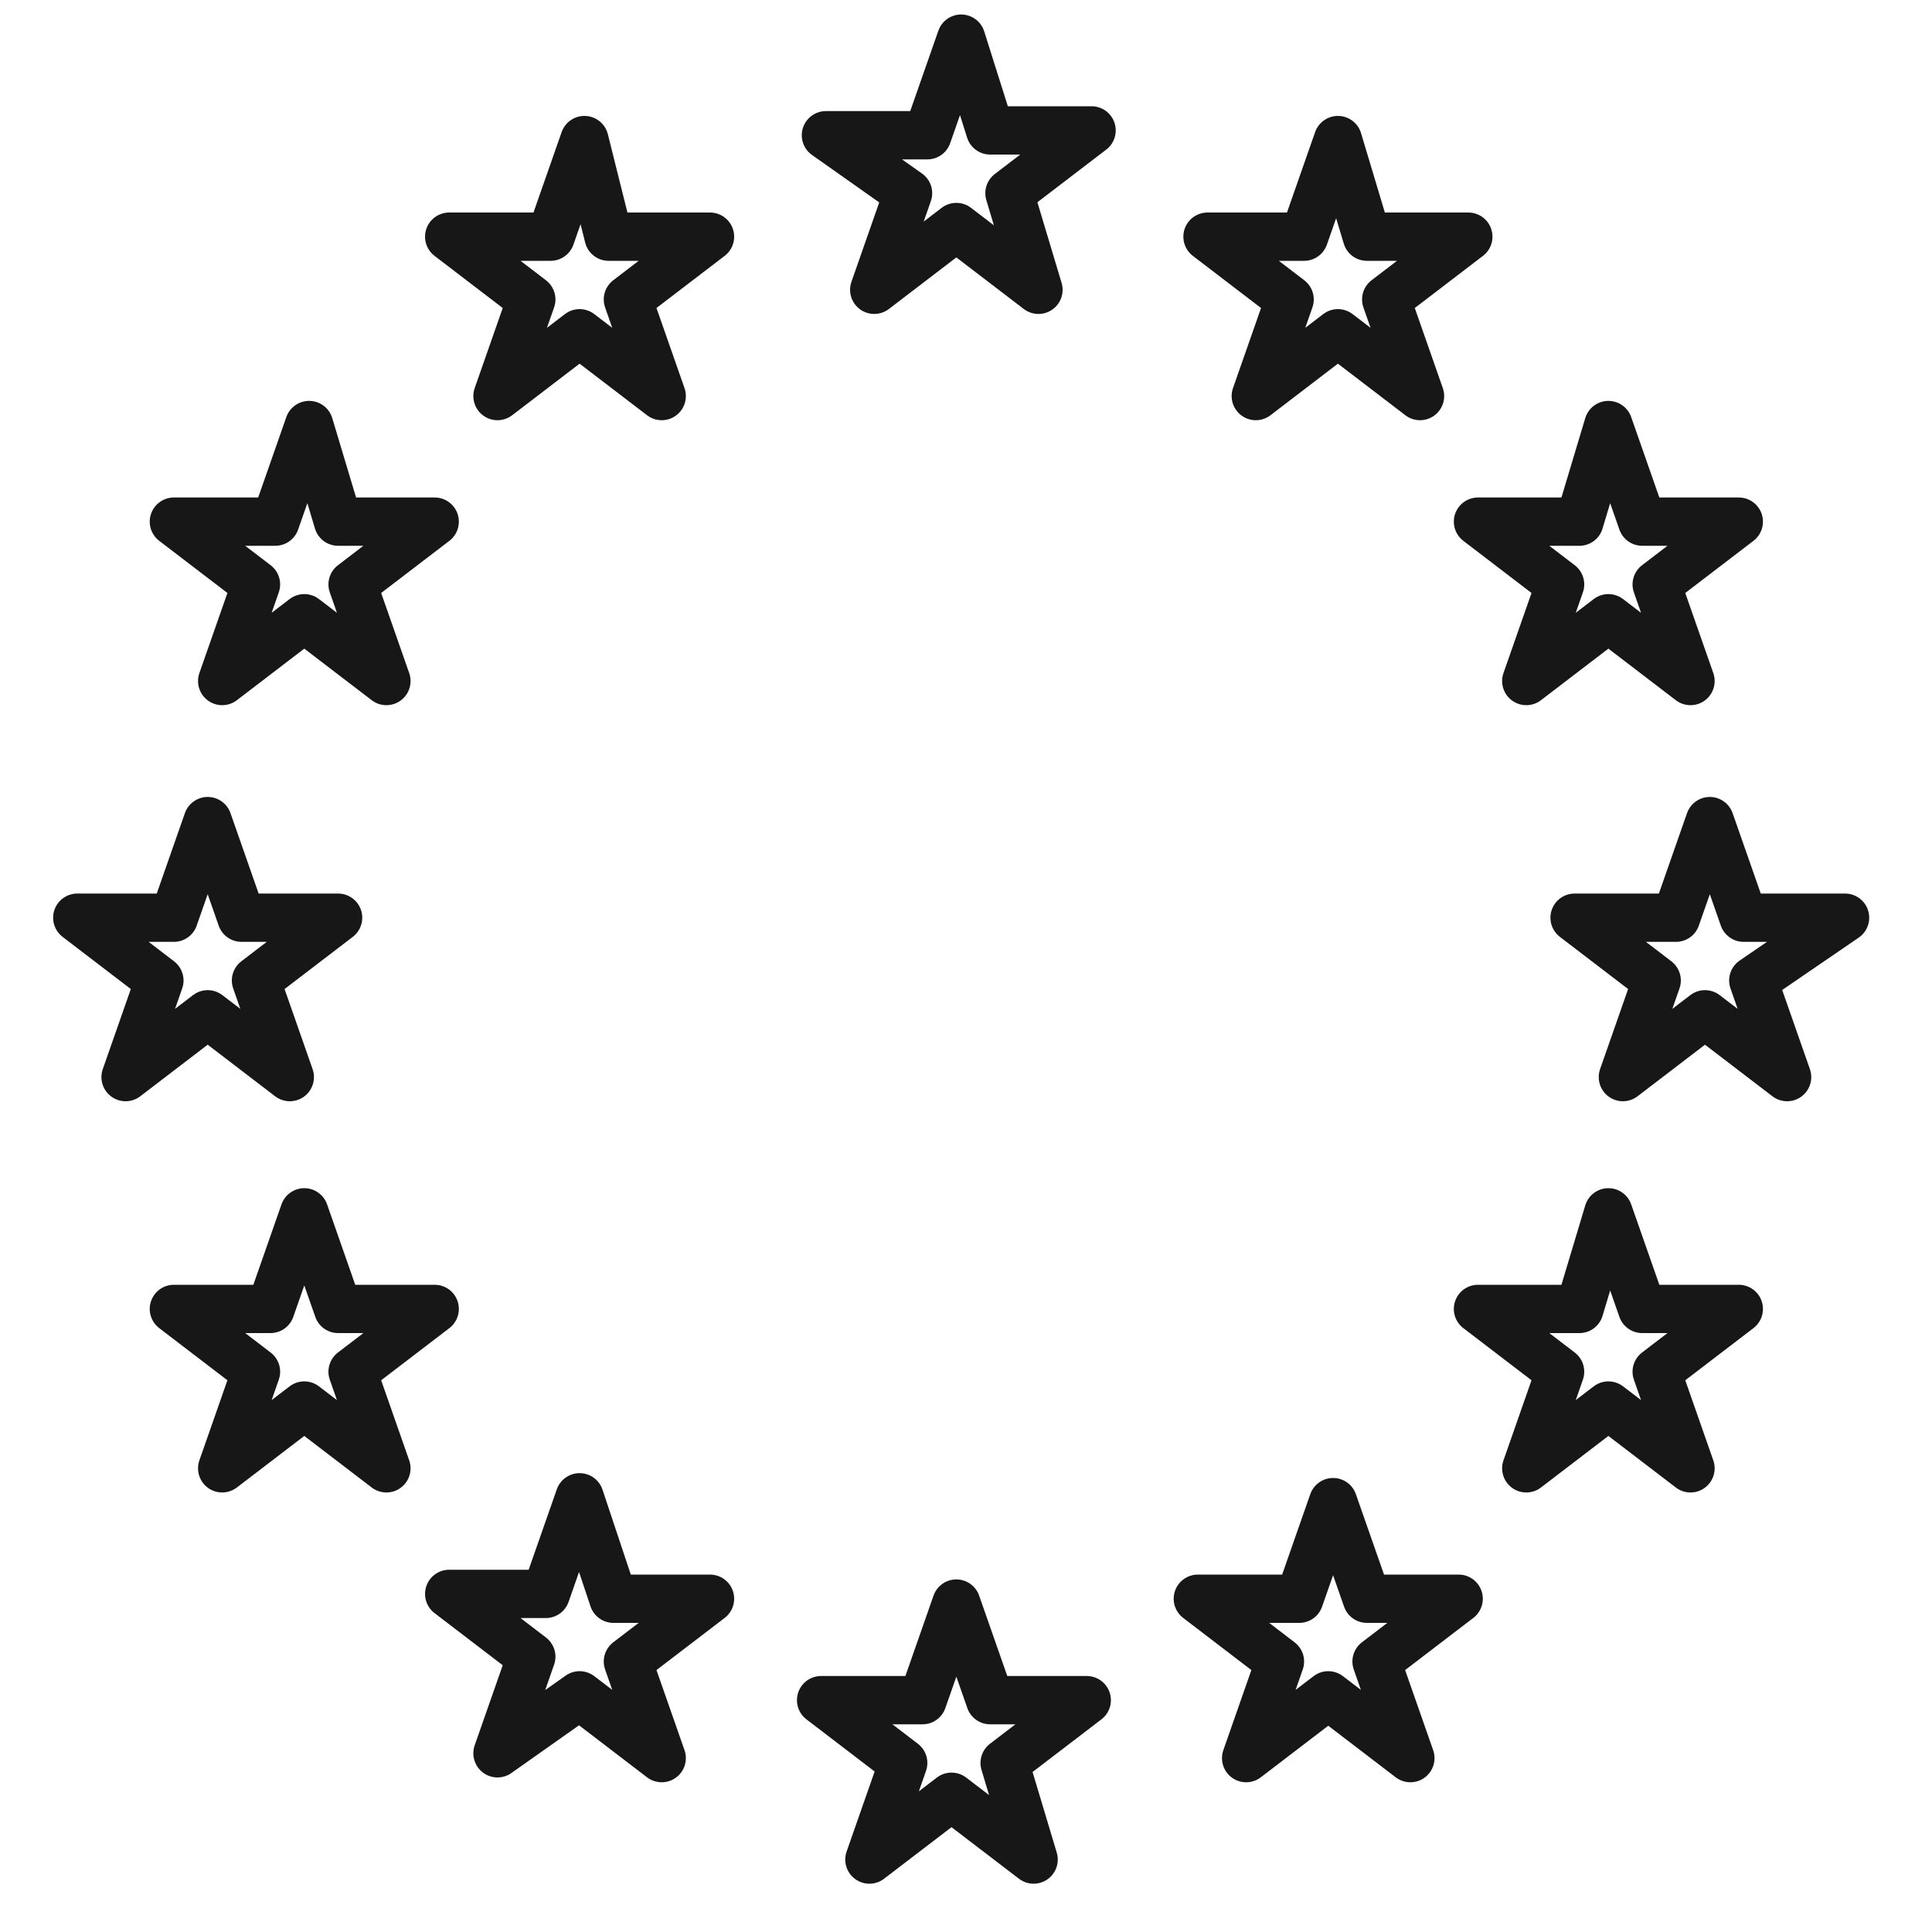
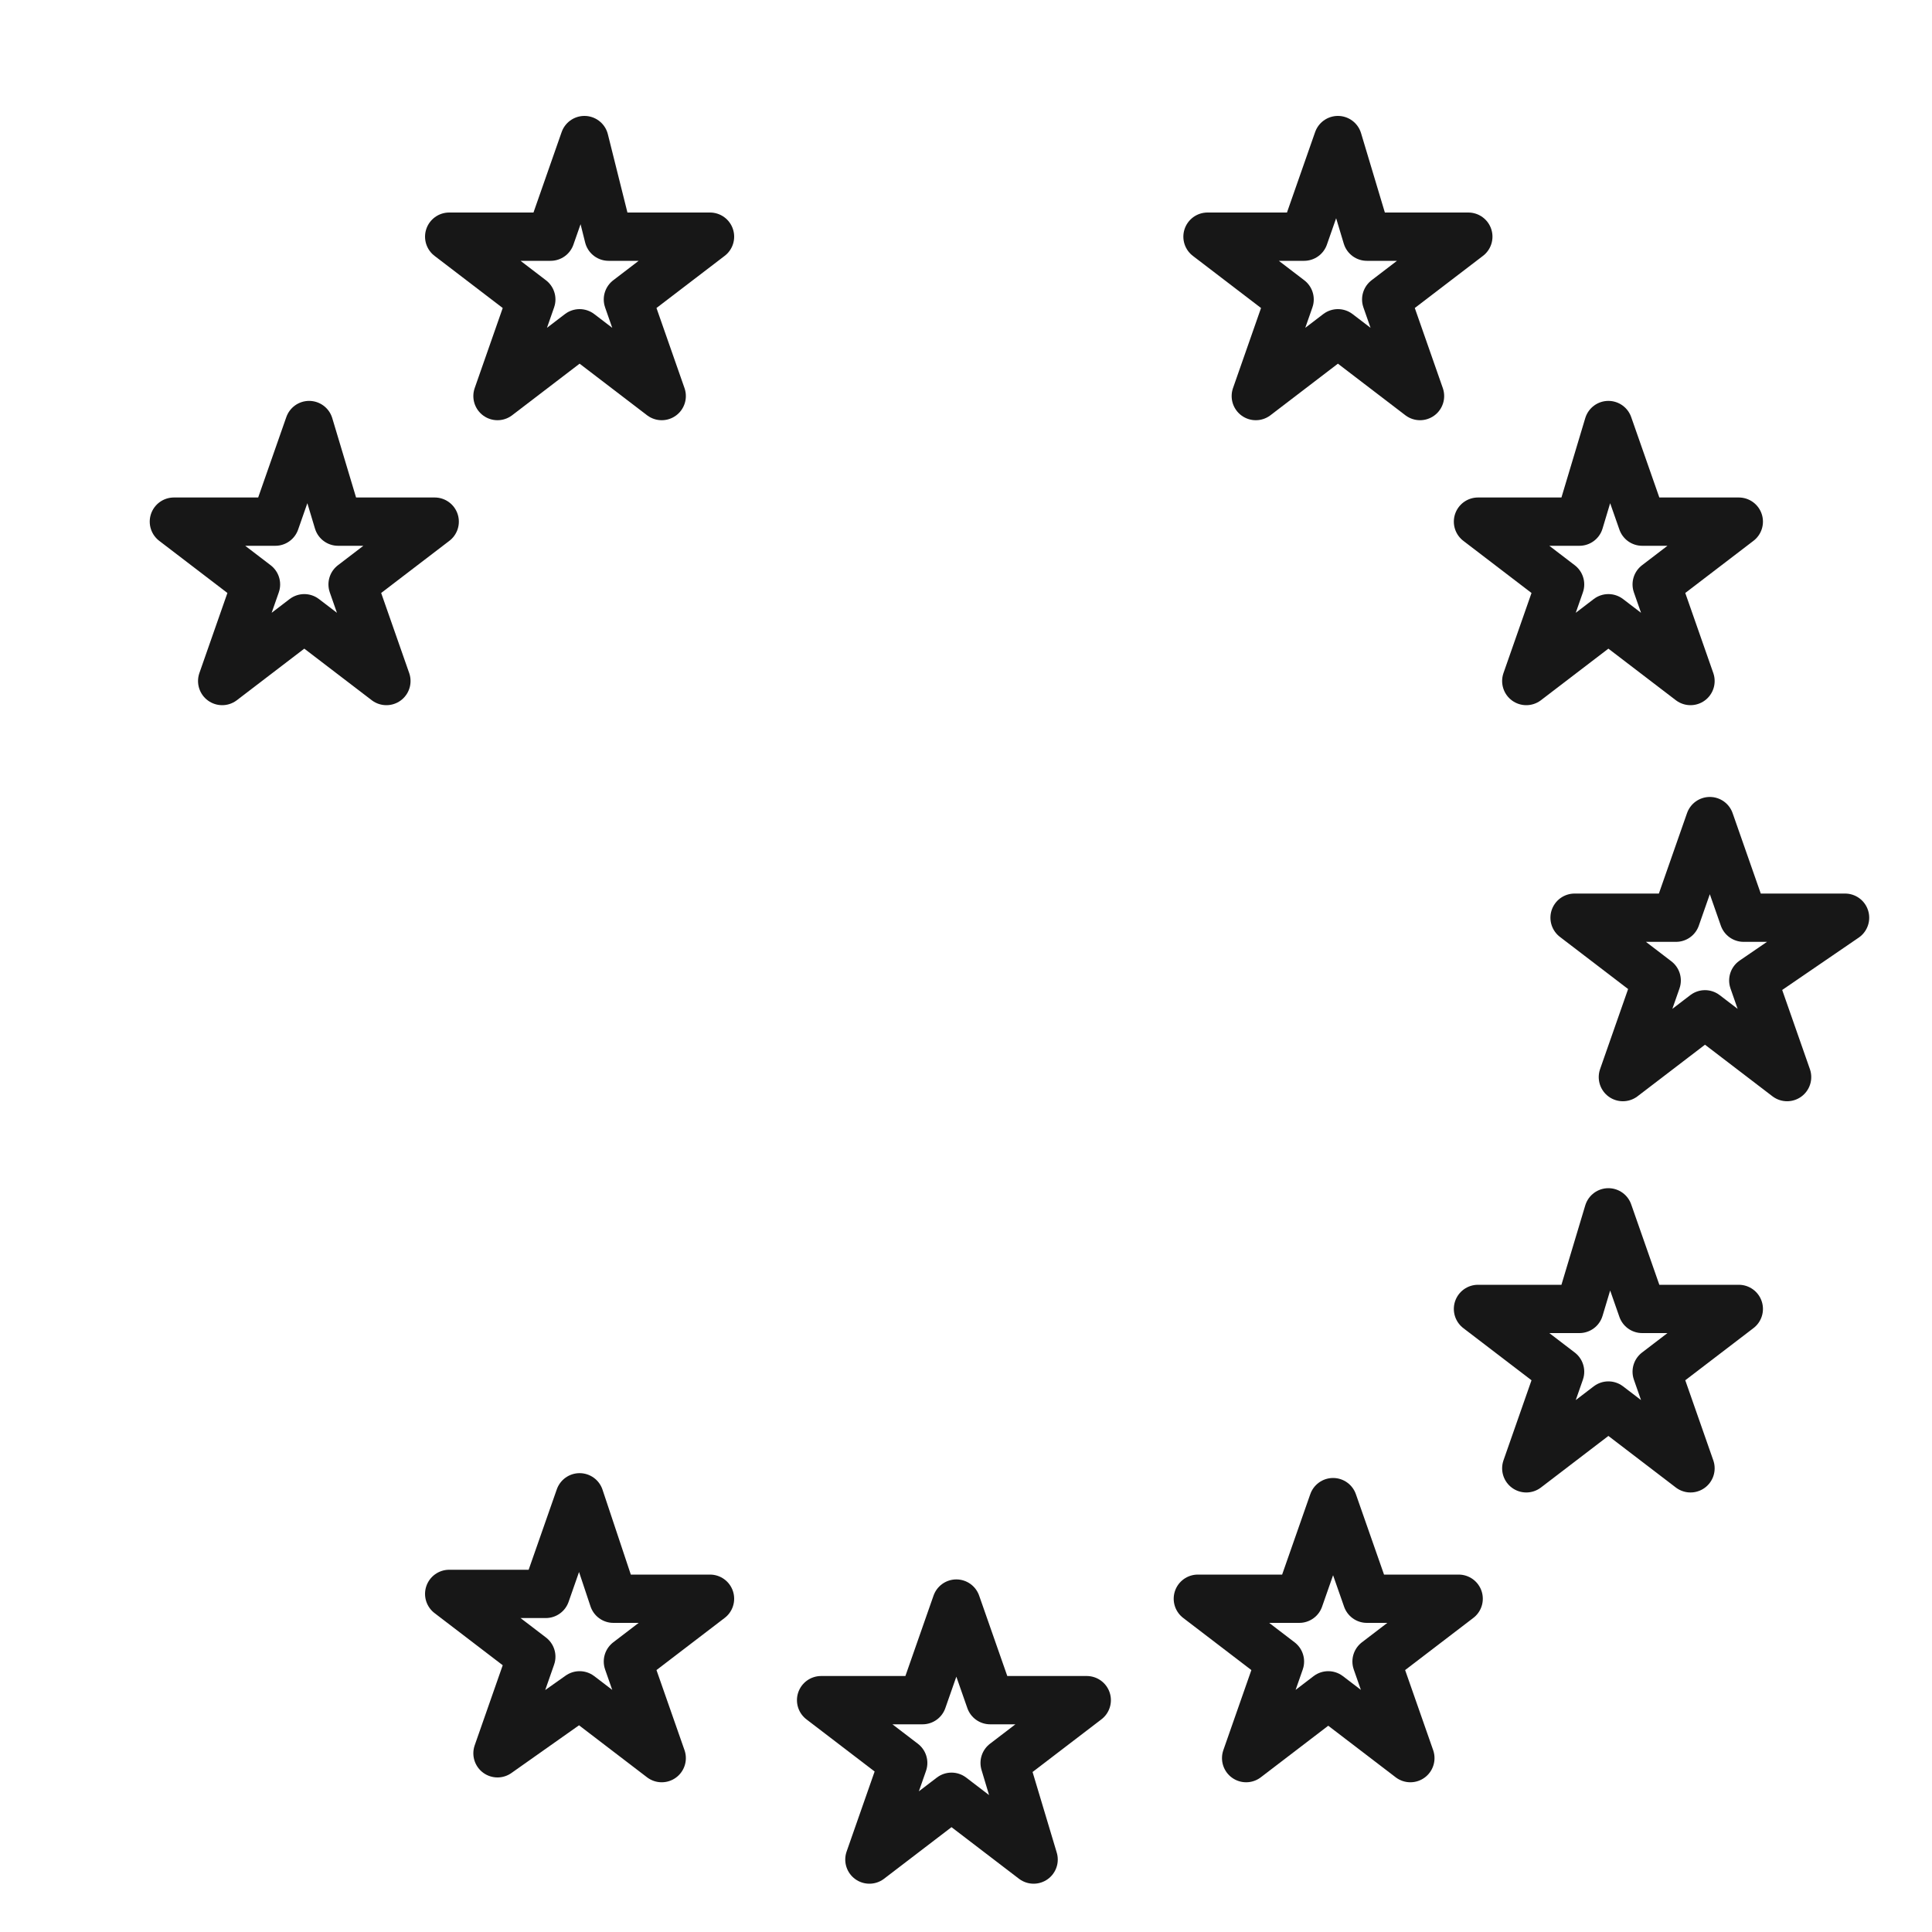
<svg xmlns="http://www.w3.org/2000/svg" version="1.1" id="Ebene_1" x="0px" y="0px" viewBox="0 0 40 40" style="enable-background:new 0 0 40 40;" xml:space="preserve">
  <style type="text/css">
	.st0{fill:none;stroke:#171717;stroke-linecap:round;stroke-linejoin:round;stroke-miterlimit:10;}
</style>
  <g>
    <path class="st0" d="M6.4,8.8l-0.7,2H3.6l1.7,1.3l-0.7,2l1.7-1.3l1.7,1.3l-0.7-2l1.7-1.3H7L6.4,8.8z" />
    <path class="st0" d="M12.1,2.9l-0.7,2H9.3L11,6.2l-0.7,2l1.7-1.3l1.7,1.3l-0.7-2l1.7-1.3h-2.1L12.1,2.9z" />
-     <path class="st0" d="M4.3,21L6,22.3l-0.7-2L7,19H5l-0.7-2l-0.7,2H1.6l1.7,1.3l-0.7,2L4.3,21z" />
-     <path class="st0" d="M19.9,0.8l-0.7,2h-2.1L18.8,4l-0.7,2l1.7-1.3L21.5,6l-0.6-2l1.7-1.3h-2.1L19.9,0.8z" />
    <path class="st0" d="M20.5,35.2l-0.7-2l-0.7,2h-2.1l1.7,1.3l-0.7,2l1.7-1.3l1.7,1.3l-0.6-2l1.7-1.3C22.6,35.2,20.5,35.2,20.5,35.2z   " />
-     <path class="st0" d="M7,27.1l-0.7-2l-0.7,2H3.6l1.7,1.3l-0.7,2l1.7-1.3l1.7,1.3l-0.7-2l1.7-1.3H7z" />
    <path class="st0" d="M12.7,33.1l-0.7-2.1l-0.7,2H9.3l1.7,1.3l-0.7,2l1.7-1.2l1.7,1.3l-0.7-2l1.7-1.3H12.7z" />
    <path class="st0" d="M31.6,14.1l1.7-1.3l1.7,1.3l-0.7-2l1.7-1.3H34l-0.7-2l-0.6,2h-2.1l1.7,1.3L31.6,14.1z" />
    <path class="st0" d="M27.7,2.9l-0.7,2H25l1.7,1.3l-0.7,2l1.7-1.3l1.7,1.3l-0.7-2l1.7-1.3h-2.1L27.7,2.9z" />
    <path class="st0" d="M38.2,19h-2.1l-0.7-2l-0.7,2h-2.1l1.7,1.3l-0.7,2l1.7-1.3l1.7,1.3l-0.7-2L38.2,19z" />
    <path class="st0" d="M34,27.1l-0.7-2l-0.6,2h-2.1l1.7,1.3l-0.7,2l1.7-1.3l1.7,1.3l-0.7-2l1.7-1.3H34z" />
    <path class="st0" d="M28.3,33.1l-0.7-2l-0.7,2h-2.1l1.7,1.3l-0.7,2l1.7-1.3l1.7,1.3l-0.7-2l1.7-1.3H28.3z" />
  </g>
</svg>